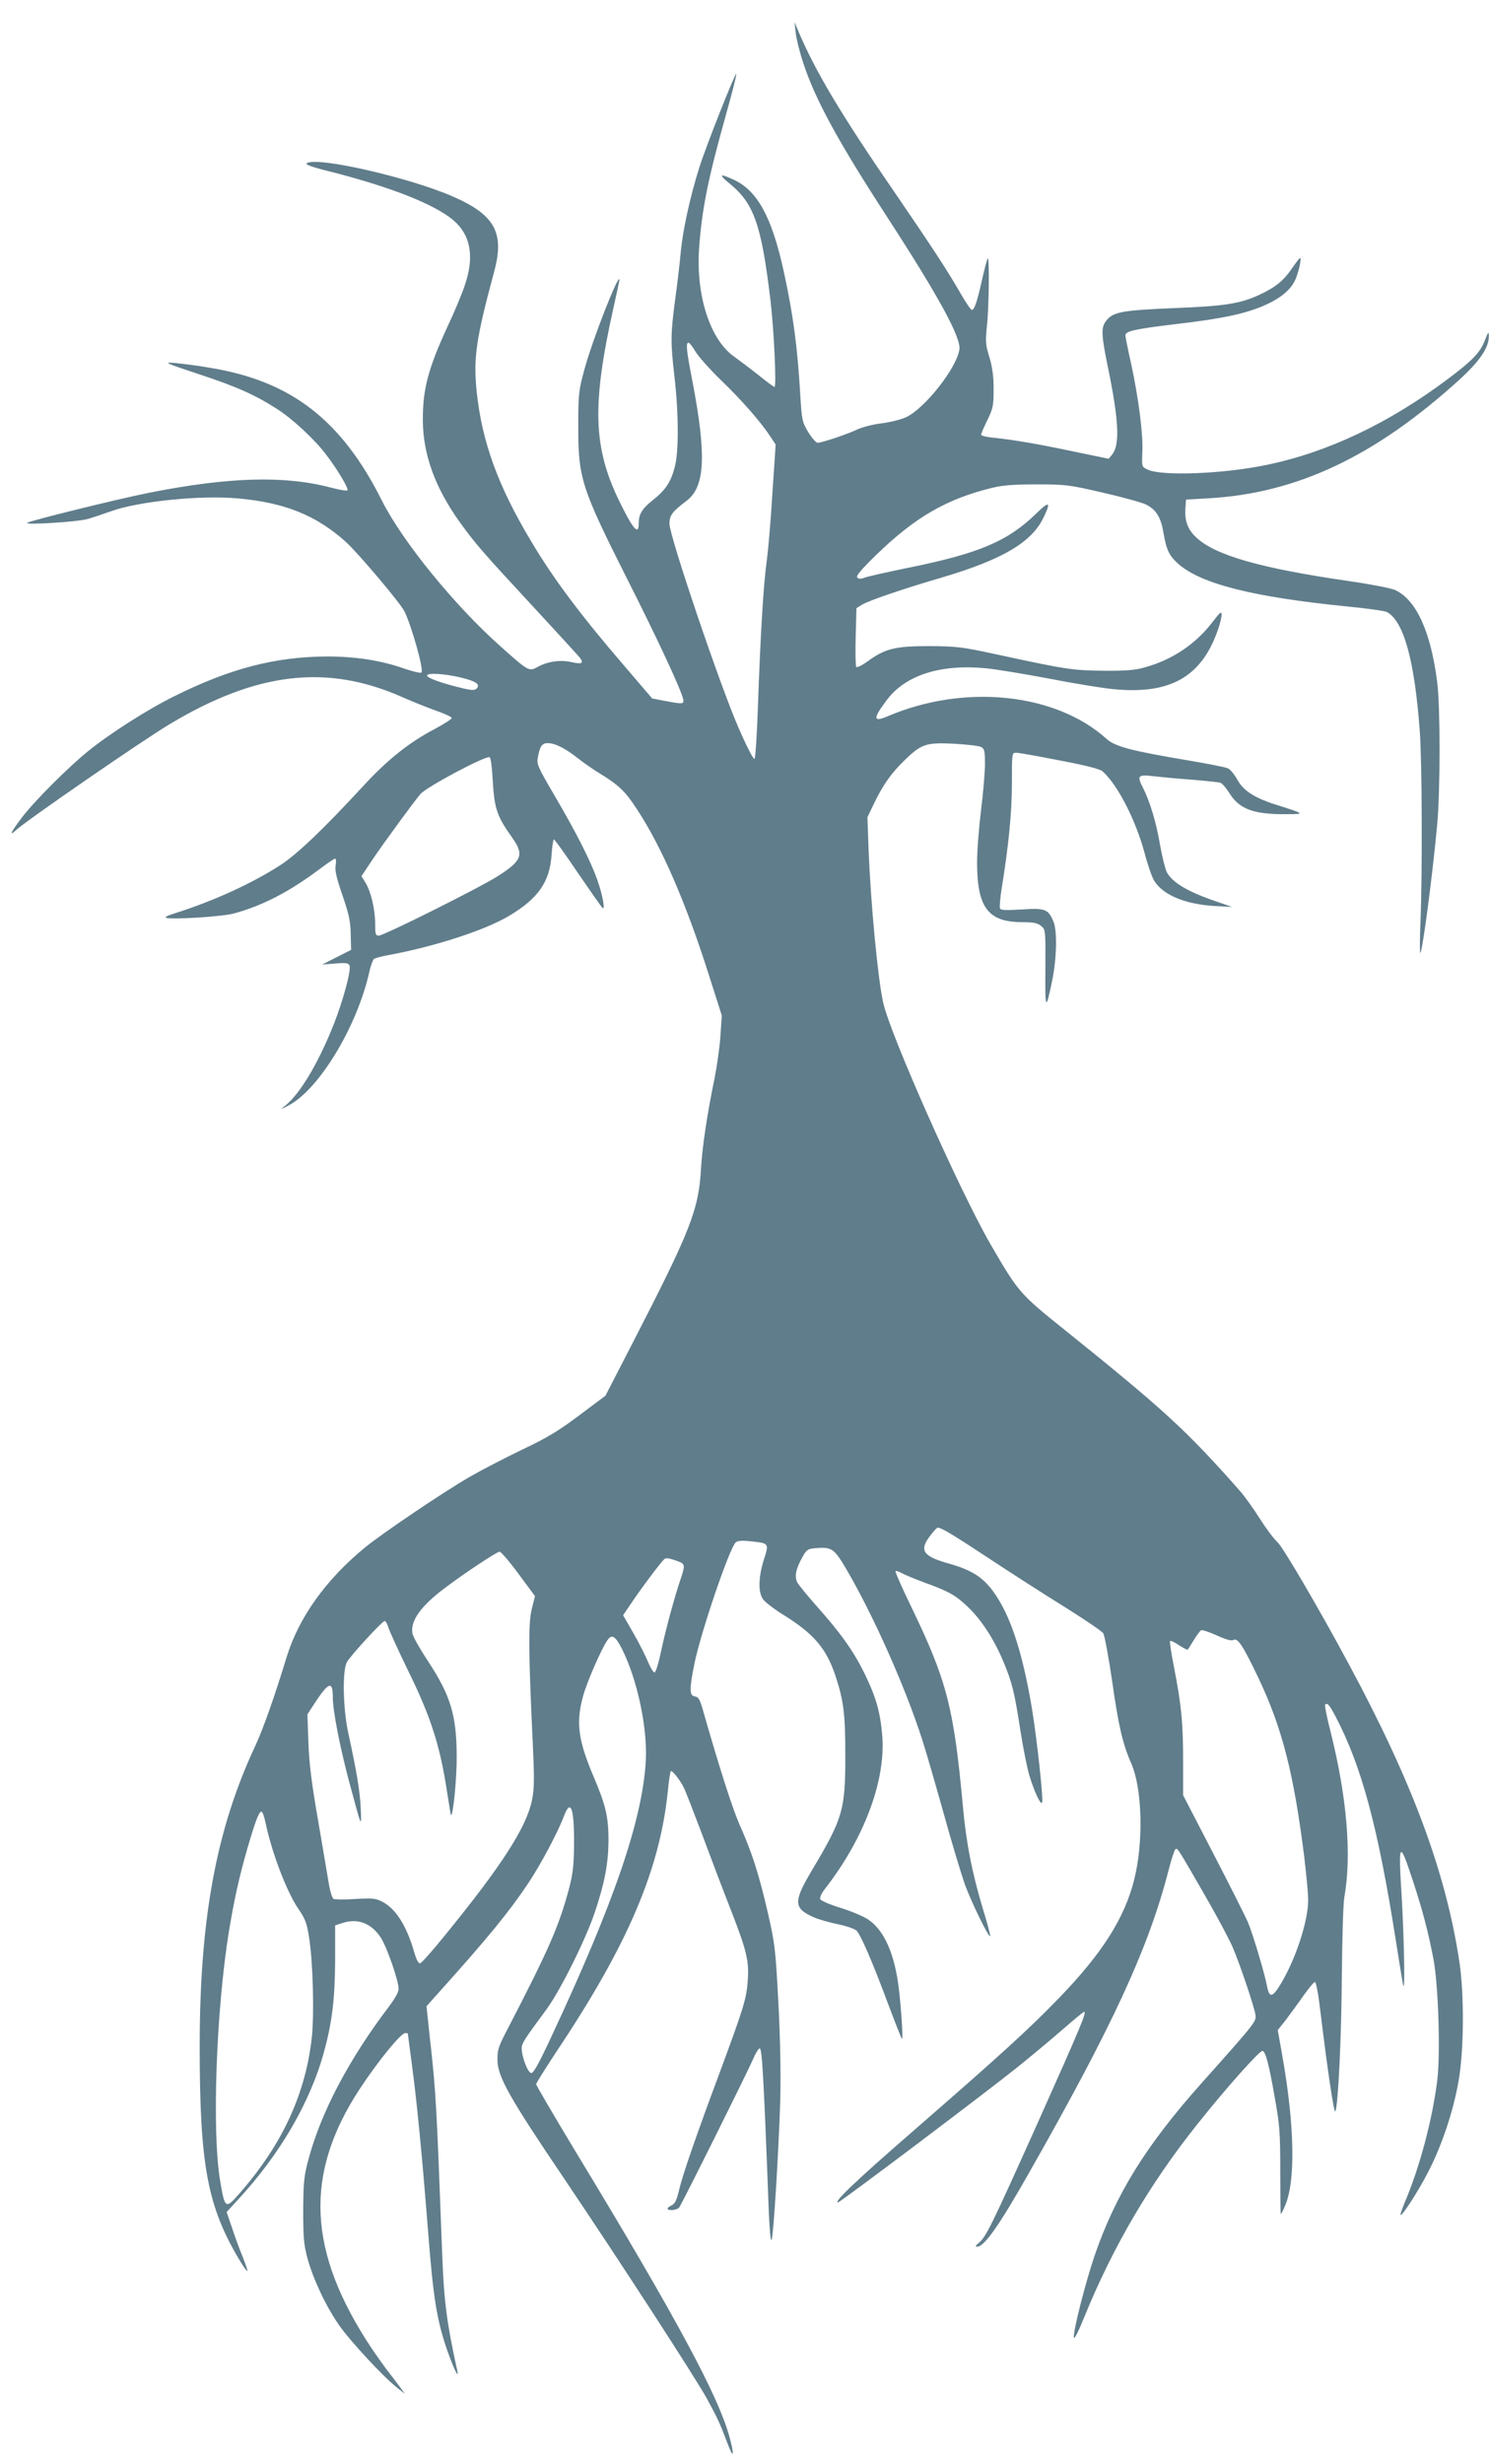
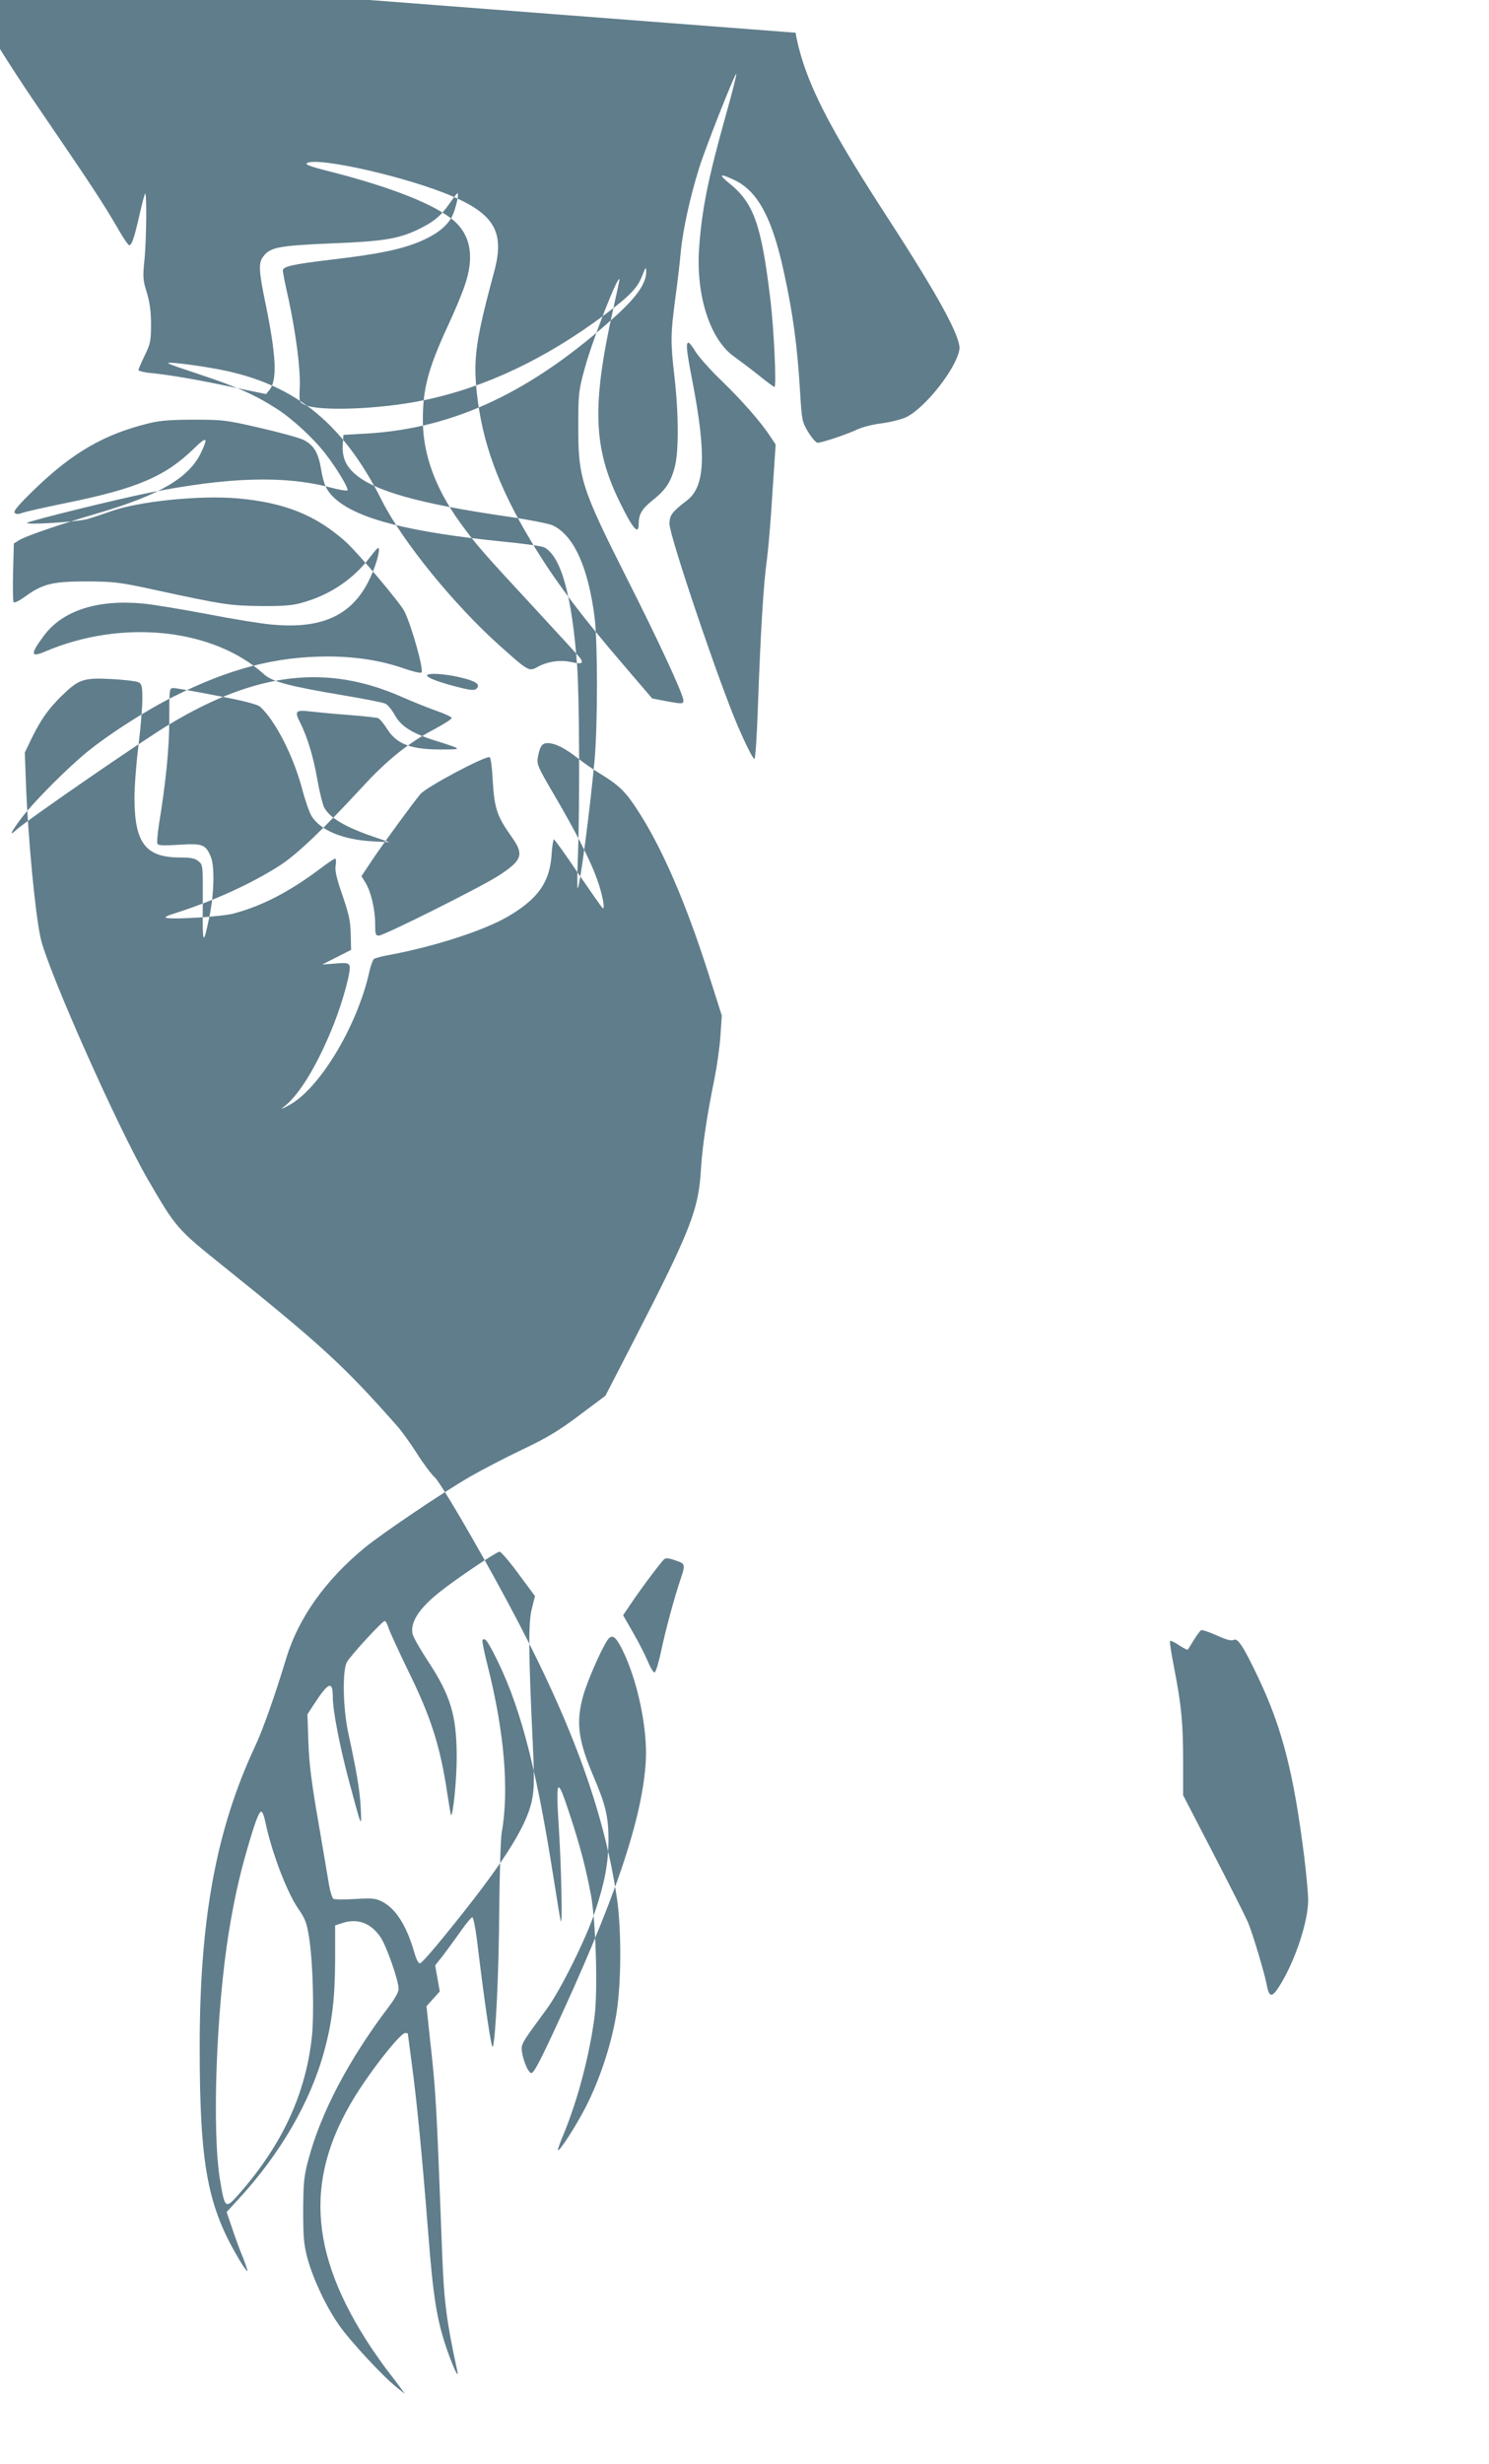
<svg xmlns="http://www.w3.org/2000/svg" version="1.0" width="774pt" height="1280pt" viewBox="0 0 774 1280" preserveAspectRatio="xMidYMid meet">
  <g transform="translate(0,1280) scale(0.1,-0.1)" fill="#607d8b" stroke="none">
-     <path d="M4136 12630 c3 -30 21 -102 40 -159 63 -191 182 -408 436 -799 267 -411 385 -627 375 -688 -16 -98 -179 -305 -277 -351 -25 -12 -82 -26 -127 -32 -45 -5 -101 -20 -125 -31 -49 -24 -186 -70 -208 -70 -8 0 -30 25 -49 56 -32 54 -33 60 -42 207 -14 237 -37 409 -85 627 -61 280 -136 419 -259 476 -75 35 -82 29 -23 -19 127 -103 166 -214 213 -607 18 -150 32 -450 21 -450 -4 0 -42 28 -85 63 -43 34 -99 76 -124 94 -125 87 -200 316 -183 563 14 201 47 364 138 688 33 117 58 215 55 218 -6 6 -159 -381 -192 -486 -48 -153 -85 -323 -96 -435 -5 -60 -19 -175 -30 -255 -23 -175 -24 -218 -3 -397 22 -193 23 -391 1 -471 -21 -78 -48 -118 -115 -171 -55 -44 -72 -72 -72 -122 0 -62 -30 -27 -100 116 -137 281 -144 501 -31 1007 17 76 31 141 31 145 -2 41 -142 -317 -181 -462 -31 -113 -33 -131 -33 -295 -1 -272 15 -323 253 -795 160 -316 286 -587 293 -630 3 -23 -4 -23 -100 -5 l-62 12 -143 167 c-228 265 -367 450 -484 646 -174 289 -257 518 -285 779 -18 177 -4 274 91 626 55 202 2 296 -219 391 -227 98 -696 205 -754 172 -13 -7 18 -19 131 -47 311 -80 533 -168 631 -251 89 -77 109 -189 58 -337 -14 -43 -54 -139 -90 -215 -101 -219 -129 -326 -128 -488 1 -176 64 -348 191 -526 83 -115 117 -154 384 -442 127 -137 237 -257 244 -267 18 -26 5 -31 -48 -19 -55 13 -123 3 -172 -24 -47 -26 -47 -27 -198 108 -238 212 -508 544 -614 755 -209 417 -470 620 -890 689 -60 11 -141 21 -180 25 -68 5 -66 4 120 -58 197 -65 293 -108 406 -181 80 -51 196 -159 253 -235 60 -78 120 -179 112 -187 -3 -4 -44 3 -89 15 -240 63 -532 54 -944 -28 -169 -34 -623 -146 -632 -156 -11 -12 263 5 314 20 28 8 82 26 121 40 143 52 467 85 662 67 244 -22 406 -88 560 -226 62 -56 282 -316 304 -360 37 -74 102 -305 89 -318 -5 -5 -46 5 -92 21 -117 41 -250 62 -398 62 -269 -1 -505 -62 -796 -207 -138 -68 -337 -195 -451 -288 -101 -82 -275 -256 -339 -340 -57 -75 -71 -103 -33 -68 55 51 660 468 801 552 452 271 818 313 1208 140 52 -23 130 -54 174 -70 44 -15 81 -32 83 -38 2 -5 -37 -30 -87 -57 -134 -70 -247 -160 -373 -297 -206 -223 -340 -351 -428 -409 -146 -95 -347 -187 -545 -250 -46 -14 -63 -23 -50 -26 42 -9 292 7 350 23 150 40 293 115 451 234 37 28 71 51 76 51 5 0 6 -15 3 -34 -5 -26 3 -64 35 -156 34 -99 42 -136 43 -203 l2 -81 -75 -38 -75 -38 68 5 c56 5 68 3 74 -11 9 -25 -34 -183 -83 -307 -86 -215 -184 -374 -264 -430 -14 -10 -1 -6 28 10 159 81 359 411 422 696 7 31 18 61 24 66 6 4 40 14 76 20 243 45 500 129 625 203 152 90 213 177 222 317 3 45 9 81 12 81 4 0 61 -79 126 -176 66 -96 123 -178 128 -181 14 -9 -2 74 -30 152 -35 97 -108 241 -220 432 -88 150 -94 164 -87 200 10 56 22 73 50 73 39 0 91 -26 157 -78 34 -27 87 -63 117 -81 95 -58 131 -92 190 -183 129 -195 256 -488 375 -863 l67 -210 -7 -105 c-4 -58 -18 -158 -31 -223 -39 -189 -63 -351 -70 -465 -12 -216 -53 -320 -351 -899 l-146 -283 -135 -101 c-108 -81 -167 -117 -298 -179 -90 -43 -211 -106 -270 -140 -136 -78 -458 -295 -549 -370 -203 -167 -343 -364 -406 -570 -59 -195 -122 -374 -164 -463 -201 -430 -287 -896 -287 -1557 0 -617 40 -832 209 -1113 19 -32 37 -56 39 -54 2 2 -9 35 -24 73 -16 38 -41 106 -56 152 l-28 82 58 63 c219 236 378 509 449 772 42 153 56 276 57 472 l0 182 31 10 c84 30 157 3 208 -76 31 -50 90 -219 91 -263 1 -16 -19 -51 -52 -95 -207 -273 -352 -548 -417 -793 -23 -85 -26 -118 -27 -262 0 -142 3 -177 22 -250 30 -108 95 -248 164 -347 55 -80 232 -271 303 -326 l40 -32 -29 40 c-16 22 -44 58 -61 80 -17 22 -54 74 -82 115 -335 503 -354 905 -64 1348 93 142 215 292 238 292 7 0 13 -2 13 -4 0 -2 9 -70 20 -152 27 -199 54 -480 85 -872 27 -351 46 -466 101 -624 35 -99 62 -152 50 -98 -53 242 -68 354 -77 590 -31 813 -32 847 -66 1147 l-16 152 69 77 c250 278 361 414 458 559 65 97 155 265 188 353 35 91 53 40 52 -148 -1 -111 -6 -152 -26 -230 -54 -199 -103 -312 -327 -744 -40 -77 -46 -96 -45 -147 1 -87 62 -195 349 -619 291 -432 673 -1020 740 -1140 54 -99 68 -129 106 -230 31 -83 38 -71 13 24 -54 210 -279 628 -793 1475 -118 195 -214 359 -214 365 0 6 50 85 110 176 366 548 532 938 574 1342 5 56 13 105 16 108 6 6 48 -45 67 -85 9 -16 53 -131 100 -255 46 -124 111 -295 145 -381 82 -210 95 -264 88 -364 -6 -96 -22 -146 -142 -470 -128 -343 -195 -537 -215 -620 -12 -53 -22 -72 -38 -80 -12 -5 -22 -13 -22 -17 0 -13 48 -9 60 5 12 14 345 682 384 770 13 31 29 57 35 57 12 0 20 -128 47 -840 4 -101 10 -166 15 -155 10 26 37 466 45 730 3 136 0 314 -10 505 -15 279 -18 304 -55 466 -46 199 -82 311 -144 450 -38 85 -105 293 -194 604 -15 53 -23 66 -41 68 -29 4 -29 39 -2 172 33 161 180 594 214 628 9 9 30 11 78 6 96 -10 96 -10 69 -94 -29 -92 -31 -172 -4 -208 11 -15 57 -50 102 -78 162 -100 227 -177 275 -322 42 -130 50 -194 50 -412 0 -282 -12 -324 -173 -594 -98 -165 -97 -198 9 -245 25 -11 81 -27 125 -36 44 -9 88 -24 97 -33 22 -22 80 -155 163 -377 37 -99 70 -182 73 -185 9 -10 -8 226 -23 312 -27 157 -77 257 -154 309 -23 15 -87 42 -142 59 -55 17 -102 37 -105 45 -4 8 7 32 23 52 205 263 318 564 299 798 -10 121 -32 199 -91 320 -58 119 -124 211 -254 357 -45 51 -89 105 -97 119 -15 31 -7 71 29 134 19 35 28 40 62 43 89 8 100 0 165 -110 138 -235 306 -611 394 -885 20 -62 70 -235 112 -385 41 -149 91 -313 109 -365 34 -93 124 -278 132 -270 2 3 -14 65 -37 139 -57 189 -88 347 -105 538 -47 510 -83 650 -266 1029 -49 101 -87 187 -84 190 3 3 18 -2 33 -11 15 -8 68 -30 117 -48 126 -46 161 -65 223 -124 70 -65 139 -170 186 -283 47 -111 59 -160 90 -361 14 -90 35 -196 47 -235 25 -83 60 -158 66 -139 7 19 -26 321 -52 482 -46 277 -104 464 -184 587 -61 95 -122 136 -251 172 -128 36 -151 66 -102 134 16 23 36 46 44 51 11 7 75 -31 249 -146 129 -85 317 -206 418 -268 100 -63 189 -123 196 -134 7 -12 27 -120 45 -241 34 -241 56 -334 101 -436 57 -132 64 -409 14 -605 -50 -198 -166 -380 -385 -607 -158 -164 -304 -297 -762 -695 -297 -258 -417 -372 -392 -372 11 0 760 564 931 701 76 61 184 151 240 200 56 49 105 89 108 89 15 0 -15 -72 -241 -577 -245 -545 -268 -592 -308 -625 -15 -12 -17 -18 -7 -18 37 0 112 105 268 380 435 764 623 1170 727 1574 14 55 30 104 35 109 11 11 8 16 156 -241 64 -111 129 -233 144 -270 36 -84 107 -295 116 -342 7 -40 13 -33 -277 -358 -291 -326 -448 -579 -558 -898 -46 -134 -113 -396 -108 -426 2 -12 25 33 57 113 147 360 339 687 584 994 151 190 327 387 340 382 16 -5 33 -67 64 -246 25 -139 28 -181 28 -378 0 -123 1 -223 3 -223 2 0 12 19 22 43 55 126 50 414 -14 777 l-24 135 42 53 c22 30 64 86 91 125 28 40 55 72 60 72 6 0 18 -63 27 -140 35 -291 72 -545 79 -533 15 29 32 384 34 708 2 190 7 372 13 405 39 220 14 519 -72 862 -19 73 -31 135 -28 138 12 12 21 2 55 -62 135 -258 220 -574 312 -1158 20 -126 37 -234 40 -240 9 -24 3 268 -9 465 -18 287 -12 295 58 82 52 -159 80 -265 108 -412 25 -137 36 -487 19 -627 -25 -197 -86 -432 -161 -614 -17 -39 -30 -77 -30 -82 0 -22 93 121 146 225 69 135 128 310 155 464 29 157 31 453 5 624 -70 464 -244 932 -574 1545 -156 290 -344 611 -372 635 -16 14 -57 68 -90 120 -33 52 -80 118 -104 145 -277 314 -396 423 -909 835 -238 191 -242 196 -387 445 -159 274 -523 1092 -559 1257 -28 125 -65 516 -76 798 l-6 165 35 73 c47 96 86 152 154 219 91 89 114 97 260 90 67 -4 131 -11 142 -17 17 -9 20 -21 20 -88 0 -42 -9 -149 -20 -237 -11 -88 -21 -212 -21 -275 0 -233 57 -309 232 -310 61 0 82 -4 100 -19 24 -19 24 -20 23 -223 -2 -217 2 -224 36 -58 23 114 26 256 6 303 -27 65 -43 71 -165 63 -85 -5 -110 -4 -113 6 -3 7 1 51 8 98 37 227 54 399 54 550 0 160 0 160 23 160 12 0 114 -18 226 -40 138 -26 210 -45 223 -57 78 -70 171 -252 217 -421 16 -62 39 -128 50 -146 46 -75 162 -123 315 -132 l91 -5 -87 30 c-146 50 -225 98 -253 151 -8 16 -24 80 -35 142 -20 118 -52 223 -89 297 -32 62 -26 69 56 59 37 -4 127 -13 200 -18 72 -6 139 -13 148 -16 9 -4 31 -30 49 -59 51 -79 127 -106 295 -104 95 0 93 2 -40 44 -124 38 -184 75 -217 135 -15 27 -37 54 -49 59 -12 6 -105 24 -205 41 -293 49 -382 72 -426 112 -265 239 -740 288 -1139 117 -75 -32 -76 -12 -4 84 97 130 278 188 514 166 54 -5 203 -30 331 -54 128 -25 280 -50 337 -55 293 -28 456 65 540 309 11 30 19 65 19 78 0 20 -8 13 -48 -39 -88 -115 -210 -196 -353 -235 -49 -14 -98 -18 -214 -17 -160 2 -190 6 -555 85 -180 39 -207 42 -350 43 -177 0 -230 -13 -321 -80 -28 -20 -54 -33 -58 -28 -4 5 -5 76 -3 157 l4 148 29 18 c34 21 212 82 414 141 318 94 470 184 531 315 38 79 28 84 -38 19 -149 -145 -296 -208 -666 -283 -112 -23 -215 -46 -229 -52 -18 -7 -30 -6 -37 1 -8 8 20 41 99 118 202 196 368 292 606 349 54 13 116 17 229 17 146 0 166 -2 339 -42 101 -23 203 -51 227 -62 54 -27 79 -66 93 -154 15 -84 29 -113 76 -155 119 -104 387 -172 877 -221 103 -10 196 -23 207 -29 88 -47 144 -251 171 -616 12 -156 14 -728 4 -990 -4 -93 -4 -168 -1 -165 12 12 64 408 88 670 16 178 16 607 0 735 -33 262 -108 428 -218 480 -19 9 -126 30 -236 46 -458 66 -695 133 -795 224 -47 42 -65 88 -60 155 l3 45 122 7 c457 27 860 218 1295 612 111 101 159 171 157 233 0 23 -4 18 -21 -26 -24 -62 -64 -104 -195 -202 -305 -228 -623 -379 -940 -444 -225 -47 -546 -59 -618 -24 -30 14 -30 15 -27 89 5 94 -20 283 -58 460 -17 74 -30 141 -30 148 0 22 49 33 258 58 240 28 354 52 454 93 87 37 141 79 168 131 18 36 38 120 28 120 -3 0 -22 -25 -42 -54 -45 -65 -84 -97 -169 -137 -99 -46 -180 -59 -437 -69 -285 -12 -328 -20 -364 -72 -23 -32 -20 -76 14 -240 56 -272 62 -399 21 -449 l-18 -22 -174 36 c-192 41 -319 62 -421 73 -38 3 -68 11 -68 16 0 6 15 40 33 77 29 60 32 73 32 161 0 69 -7 114 -22 165 -20 63 -21 80 -13 160 11 98 14 362 4 353 -3 -4 -16 -53 -29 -110 -26 -116 -40 -158 -53 -158 -5 0 -31 37 -57 83 -73 127 -154 249 -344 527 -281 408 -415 633 -504 845 l-17 40 6 -55z m-521 -1656 c15 -25 74 -92 132 -148 108 -104 209 -219 257 -293 l28 -42 -17 -253 c-8 -139 -22 -296 -29 -349 -17 -115 -33 -383 -46 -753 -5 -148 -13 -273 -18 -278 -5 -5 -43 69 -84 164 -94 214 -358 993 -358 1057 0 44 13 62 89 120 96 72 104 234 31 617 -32 164 -36 204 -21 204 5 0 21 -21 36 -46z m-1221 -1693 c80 -19 105 -36 83 -58 -9 -9 -25 -9 -68 1 -110 26 -189 54 -189 67 0 15 91 10 174 -10z m167 -532 c9 -149 21 -187 100 -298 64 -90 54 -120 -70 -200 -95 -61 -596 -311 -622 -311 -17 0 -19 8 -19 63 0 74 -22 167 -51 213 l-20 33 62 93 c52 77 207 289 244 333 31 37 336 199 360 192 6 -2 13 -55 16 -118z m135 -4125 l85 -115 -17 -67 c-18 -72 -17 -231 6 -711 8 -176 7 -225 -5 -283 -29 -140 -156 -338 -454 -703 -62 -77 -119 -141 -127 -143 -8 -2 -19 17 -30 55 -40 140 -96 228 -167 265 -36 18 -52 19 -141 14 -56 -4 -106 -3 -113 1 -6 5 -16 35 -22 68 -5 33 -31 182 -56 330 -36 206 -48 305 -52 415 l-5 145 39 60 c72 109 93 116 93 28 0 -69 37 -259 85 -438 66 -245 65 -245 60 -135 -5 92 -19 177 -66 395 -26 125 -30 315 -6 361 17 32 184 214 197 214 5 0 14 -17 20 -37 7 -21 52 -119 100 -218 121 -246 168 -394 205 -640 9 -60 18 -111 19 -113 11 -10 31 193 30 308 -1 211 -32 313 -149 491 -41 62 -78 127 -81 144 -11 60 35 131 142 216 88 70 295 209 311 209 7 0 52 -52 99 -116z m831 65 c33 -12 34 -22 14 -82 -33 -95 -82 -276 -105 -386 -12 -57 -27 -106 -33 -108 -6 -2 -20 21 -33 51 -12 30 -46 98 -76 150 l-55 96 42 62 c55 82 160 221 173 230 11 7 27 4 73 -13z m2886 -407 c21 11 50 -33 128 -197 124 -260 185 -500 239 -934 11 -91 20 -190 20 -221 0 -107 -63 -302 -140 -431 -46 -77 -62 -80 -75 -11 -10 57 -74 271 -98 327 -12 28 -92 187 -179 355 l-158 305 0 175 c0 201 -9 291 -46 483 -15 75 -25 140 -22 143 4 3 25 -7 47 -22 23 -15 43 -25 45 -23 2 2 16 24 31 49 15 25 33 48 38 52 6 3 42 -9 82 -27 51 -23 77 -30 88 -23z m-3179 -49 c79 -158 132 -408 123 -578 -17 -305 -163 -733 -488 -1428 -69 -148 -96 -197 -108 -195 -21 4 -56 106 -48 140 7 25 18 42 130 194 72 99 204 365 250 504 51 153 69 251 70 370 0 123 -14 183 -78 333 -80 188 -92 280 -54 417 19 70 91 237 125 288 24 36 42 26 78 -45z m-1854 -900 c33 -157 112 -364 172 -450 34 -49 43 -72 54 -143 21 -129 28 -398 15 -521 -32 -295 -154 -559 -375 -811 -74 -85 -77 -83 -102 66 -43 257 -20 887 46 1294 27 163 53 282 96 431 41 140 60 191 73 191 5 0 15 -26 21 -57z" />
+     <path d="M4136 12630 c3 -30 21 -102 40 -159 63 -191 182 -408 436 -799 267 -411 385 -627 375 -688 -16 -98 -179 -305 -277 -351 -25 -12 -82 -26 -127 -32 -45 -5 -101 -20 -125 -31 -49 -24 -186 -70 -208 -70 -8 0 -30 25 -49 56 -32 54 -33 60 -42 207 -14 237 -37 409 -85 627 -61 280 -136 419 -259 476 -75 35 -82 29 -23 -19 127 -103 166 -214 213 -607 18 -150 32 -450 21 -450 -4 0 -42 28 -85 63 -43 34 -99 76 -124 94 -125 87 -200 316 -183 563 14 201 47 364 138 688 33 117 58 215 55 218 -6 6 -159 -381 -192 -486 -48 -153 -85 -323 -96 -435 -5 -60 -19 -175 -30 -255 -23 -175 -24 -218 -3 -397 22 -193 23 -391 1 -471 -21 -78 -48 -118 -115 -171 -55 -44 -72 -72 -72 -122 0 -62 -30 -27 -100 116 -137 281 -144 501 -31 1007 17 76 31 141 31 145 -2 41 -142 -317 -181 -462 -31 -113 -33 -131 -33 -295 -1 -272 15 -323 253 -795 160 -316 286 -587 293 -630 3 -23 -4 -23 -100 -5 l-62 12 -143 167 c-228 265 -367 450 -484 646 -174 289 -257 518 -285 779 -18 177 -4 274 91 626 55 202 2 296 -219 391 -227 98 -696 205 -754 172 -13 -7 18 -19 131 -47 311 -80 533 -168 631 -251 89 -77 109 -189 58 -337 -14 -43 -54 -139 -90 -215 -101 -219 -129 -326 -128 -488 1 -176 64 -348 191 -526 83 -115 117 -154 384 -442 127 -137 237 -257 244 -267 18 -26 5 -31 -48 -19 -55 13 -123 3 -172 -24 -47 -26 -47 -27 -198 108 -238 212 -508 544 -614 755 -209 417 -470 620 -890 689 -60 11 -141 21 -180 25 -68 5 -66 4 120 -58 197 -65 293 -108 406 -181 80 -51 196 -159 253 -235 60 -78 120 -179 112 -187 -3 -4 -44 3 -89 15 -240 63 -532 54 -944 -28 -169 -34 -623 -146 -632 -156 -11 -12 263 5 314 20 28 8 82 26 121 40 143 52 467 85 662 67 244 -22 406 -88 560 -226 62 -56 282 -316 304 -360 37 -74 102 -305 89 -318 -5 -5 -46 5 -92 21 -117 41 -250 62 -398 62 -269 -1 -505 -62 -796 -207 -138 -68 -337 -195 -451 -288 -101 -82 -275 -256 -339 -340 -57 -75 -71 -103 -33 -68 55 51 660 468 801 552 452 271 818 313 1208 140 52 -23 130 -54 174 -70 44 -15 81 -32 83 -38 2 -5 -37 -30 -87 -57 -134 -70 -247 -160 -373 -297 -206 -223 -340 -351 -428 -409 -146 -95 -347 -187 -545 -250 -46 -14 -63 -23 -50 -26 42 -9 292 7 350 23 150 40 293 115 451 234 37 28 71 51 76 51 5 0 6 -15 3 -34 -5 -26 3 -64 35 -156 34 -99 42 -136 43 -203 l2 -81 -75 -38 -75 -38 68 5 c56 5 68 3 74 -11 9 -25 -34 -183 -83 -307 -86 -215 -184 -374 -264 -430 -14 -10 -1 -6 28 10 159 81 359 411 422 696 7 31 18 61 24 66 6 4 40 14 76 20 243 45 500 129 625 203 152 90 213 177 222 317 3 45 9 81 12 81 4 0 61 -79 126 -176 66 -96 123 -178 128 -181 14 -9 -2 74 -30 152 -35 97 -108 241 -220 432 -88 150 -94 164 -87 200 10 56 22 73 50 73 39 0 91 -26 157 -78 34 -27 87 -63 117 -81 95 -58 131 -92 190 -183 129 -195 256 -488 375 -863 l67 -210 -7 -105 c-4 -58 -18 -158 -31 -223 -39 -189 -63 -351 -70 -465 -12 -216 -53 -320 -351 -899 l-146 -283 -135 -101 c-108 -81 -167 -117 -298 -179 -90 -43 -211 -106 -270 -140 -136 -78 -458 -295 -549 -370 -203 -167 -343 -364 -406 -570 -59 -195 -122 -374 -164 -463 -201 -430 -287 -896 -287 -1557 0 -617 40 -832 209 -1113 19 -32 37 -56 39 -54 2 2 -9 35 -24 73 -16 38 -41 106 -56 152 l-28 82 58 63 c219 236 378 509 449 772 42 153 56 276 57 472 l0 182 31 10 c84 30 157 3 208 -76 31 -50 90 -219 91 -263 1 -16 -19 -51 -52 -95 -207 -273 -352 -548 -417 -793 -23 -85 -26 -118 -27 -262 0 -142 3 -177 22 -250 30 -108 95 -248 164 -347 55 -80 232 -271 303 -326 l40 -32 -29 40 c-16 22 -44 58 -61 80 -17 22 -54 74 -82 115 -335 503 -354 905 -64 1348 93 142 215 292 238 292 7 0 13 -2 13 -4 0 -2 9 -70 20 -152 27 -199 54 -480 85 -872 27 -351 46 -466 101 -624 35 -99 62 -152 50 -98 -53 242 -68 354 -77 590 -31 813 -32 847 -66 1147 l-16 152 69 77 l-24 135 42 53 c22 30 64 86 91 125 28 40 55 72 60 72 6 0 18 -63 27 -140 35 -291 72 -545 79 -533 15 29 32 384 34 708 2 190 7 372 13 405 39 220 14 519 -72 862 -19 73 -31 135 -28 138 12 12 21 2 55 -62 135 -258 220 -574 312 -1158 20 -126 37 -234 40 -240 9 -24 3 268 -9 465 -18 287 -12 295 58 82 52 -159 80 -265 108 -412 25 -137 36 -487 19 -627 -25 -197 -86 -432 -161 -614 -17 -39 -30 -77 -30 -82 0 -22 93 121 146 225 69 135 128 310 155 464 29 157 31 453 5 624 -70 464 -244 932 -574 1545 -156 290 -344 611 -372 635 -16 14 -57 68 -90 120 -33 52 -80 118 -104 145 -277 314 -396 423 -909 835 -238 191 -242 196 -387 445 -159 274 -523 1092 -559 1257 -28 125 -65 516 -76 798 l-6 165 35 73 c47 96 86 152 154 219 91 89 114 97 260 90 67 -4 131 -11 142 -17 17 -9 20 -21 20 -88 0 -42 -9 -149 -20 -237 -11 -88 -21 -212 -21 -275 0 -233 57 -309 232 -310 61 0 82 -4 100 -19 24 -19 24 -20 23 -223 -2 -217 2 -224 36 -58 23 114 26 256 6 303 -27 65 -43 71 -165 63 -85 -5 -110 -4 -113 6 -3 7 1 51 8 98 37 227 54 399 54 550 0 160 0 160 23 160 12 0 114 -18 226 -40 138 -26 210 -45 223 -57 78 -70 171 -252 217 -421 16 -62 39 -128 50 -146 46 -75 162 -123 315 -132 l91 -5 -87 30 c-146 50 -225 98 -253 151 -8 16 -24 80 -35 142 -20 118 -52 223 -89 297 -32 62 -26 69 56 59 37 -4 127 -13 200 -18 72 -6 139 -13 148 -16 9 -4 31 -30 49 -59 51 -79 127 -106 295 -104 95 0 93 2 -40 44 -124 38 -184 75 -217 135 -15 27 -37 54 -49 59 -12 6 -105 24 -205 41 -293 49 -382 72 -426 112 -265 239 -740 288 -1139 117 -75 -32 -76 -12 -4 84 97 130 278 188 514 166 54 -5 203 -30 331 -54 128 -25 280 -50 337 -55 293 -28 456 65 540 309 11 30 19 65 19 78 0 20 -8 13 -48 -39 -88 -115 -210 -196 -353 -235 -49 -14 -98 -18 -214 -17 -160 2 -190 6 -555 85 -180 39 -207 42 -350 43 -177 0 -230 -13 -321 -80 -28 -20 -54 -33 -58 -28 -4 5 -5 76 -3 157 l4 148 29 18 c34 21 212 82 414 141 318 94 470 184 531 315 38 79 28 84 -38 19 -149 -145 -296 -208 -666 -283 -112 -23 -215 -46 -229 -52 -18 -7 -30 -6 -37 1 -8 8 20 41 99 118 202 196 368 292 606 349 54 13 116 17 229 17 146 0 166 -2 339 -42 101 -23 203 -51 227 -62 54 -27 79 -66 93 -154 15 -84 29 -113 76 -155 119 -104 387 -172 877 -221 103 -10 196 -23 207 -29 88 -47 144 -251 171 -616 12 -156 14 -728 4 -990 -4 -93 -4 -168 -1 -165 12 12 64 408 88 670 16 178 16 607 0 735 -33 262 -108 428 -218 480 -19 9 -126 30 -236 46 -458 66 -695 133 -795 224 -47 42 -65 88 -60 155 l3 45 122 7 c457 27 860 218 1295 612 111 101 159 171 157 233 0 23 -4 18 -21 -26 -24 -62 -64 -104 -195 -202 -305 -228 -623 -379 -940 -444 -225 -47 -546 -59 -618 -24 -30 14 -30 15 -27 89 5 94 -20 283 -58 460 -17 74 -30 141 -30 148 0 22 49 33 258 58 240 28 354 52 454 93 87 37 141 79 168 131 18 36 38 120 28 120 -3 0 -22 -25 -42 -54 -45 -65 -84 -97 -169 -137 -99 -46 -180 -59 -437 -69 -285 -12 -328 -20 -364 -72 -23 -32 -20 -76 14 -240 56 -272 62 -399 21 -449 l-18 -22 -174 36 c-192 41 -319 62 -421 73 -38 3 -68 11 -68 16 0 6 15 40 33 77 29 60 32 73 32 161 0 69 -7 114 -22 165 -20 63 -21 80 -13 160 11 98 14 362 4 353 -3 -4 -16 -53 -29 -110 -26 -116 -40 -158 -53 -158 -5 0 -31 37 -57 83 -73 127 -154 249 -344 527 -281 408 -415 633 -504 845 l-17 40 6 -55z m-521 -1656 c15 -25 74 -92 132 -148 108 -104 209 -219 257 -293 l28 -42 -17 -253 c-8 -139 -22 -296 -29 -349 -17 -115 -33 -383 -46 -753 -5 -148 -13 -273 -18 -278 -5 -5 -43 69 -84 164 -94 214 -358 993 -358 1057 0 44 13 62 89 120 96 72 104 234 31 617 -32 164 -36 204 -21 204 5 0 21 -21 36 -46z m-1221 -1693 c80 -19 105 -36 83 -58 -9 -9 -25 -9 -68 1 -110 26 -189 54 -189 67 0 15 91 10 174 -10z m167 -532 c9 -149 21 -187 100 -298 64 -90 54 -120 -70 -200 -95 -61 -596 -311 -622 -311 -17 0 -19 8 -19 63 0 74 -22 167 -51 213 l-20 33 62 93 c52 77 207 289 244 333 31 37 336 199 360 192 6 -2 13 -55 16 -118z m135 -4125 l85 -115 -17 -67 c-18 -72 -17 -231 6 -711 8 -176 7 -225 -5 -283 -29 -140 -156 -338 -454 -703 -62 -77 -119 -141 -127 -143 -8 -2 -19 17 -30 55 -40 140 -96 228 -167 265 -36 18 -52 19 -141 14 -56 -4 -106 -3 -113 1 -6 5 -16 35 -22 68 -5 33 -31 182 -56 330 -36 206 -48 305 -52 415 l-5 145 39 60 c72 109 93 116 93 28 0 -69 37 -259 85 -438 66 -245 65 -245 60 -135 -5 92 -19 177 -66 395 -26 125 -30 315 -6 361 17 32 184 214 197 214 5 0 14 -17 20 -37 7 -21 52 -119 100 -218 121 -246 168 -394 205 -640 9 -60 18 -111 19 -113 11 -10 31 193 30 308 -1 211 -32 313 -149 491 -41 62 -78 127 -81 144 -11 60 35 131 142 216 88 70 295 209 311 209 7 0 52 -52 99 -116z m831 65 c33 -12 34 -22 14 -82 -33 -95 -82 -276 -105 -386 -12 -57 -27 -106 -33 -108 -6 -2 -20 21 -33 51 -12 30 -46 98 -76 150 l-55 96 42 62 c55 82 160 221 173 230 11 7 27 4 73 -13z m2886 -407 c21 11 50 -33 128 -197 124 -260 185 -500 239 -934 11 -91 20 -190 20 -221 0 -107 -63 -302 -140 -431 -46 -77 -62 -80 -75 -11 -10 57 -74 271 -98 327 -12 28 -92 187 -179 355 l-158 305 0 175 c0 201 -9 291 -46 483 -15 75 -25 140 -22 143 4 3 25 -7 47 -22 23 -15 43 -25 45 -23 2 2 16 24 31 49 15 25 33 48 38 52 6 3 42 -9 82 -27 51 -23 77 -30 88 -23z m-3179 -49 c79 -158 132 -408 123 -578 -17 -305 -163 -733 -488 -1428 -69 -148 -96 -197 -108 -195 -21 4 -56 106 -48 140 7 25 18 42 130 194 72 99 204 365 250 504 51 153 69 251 70 370 0 123 -14 183 -78 333 -80 188 -92 280 -54 417 19 70 91 237 125 288 24 36 42 26 78 -45z m-1854 -900 c33 -157 112 -364 172 -450 34 -49 43 -72 54 -143 21 -129 28 -398 15 -521 -32 -295 -154 -559 -375 -811 -74 -85 -77 -83 -102 66 -43 257 -20 887 46 1294 27 163 53 282 96 431 41 140 60 191 73 191 5 0 15 -26 21 -57z" />
  </g>
</svg>